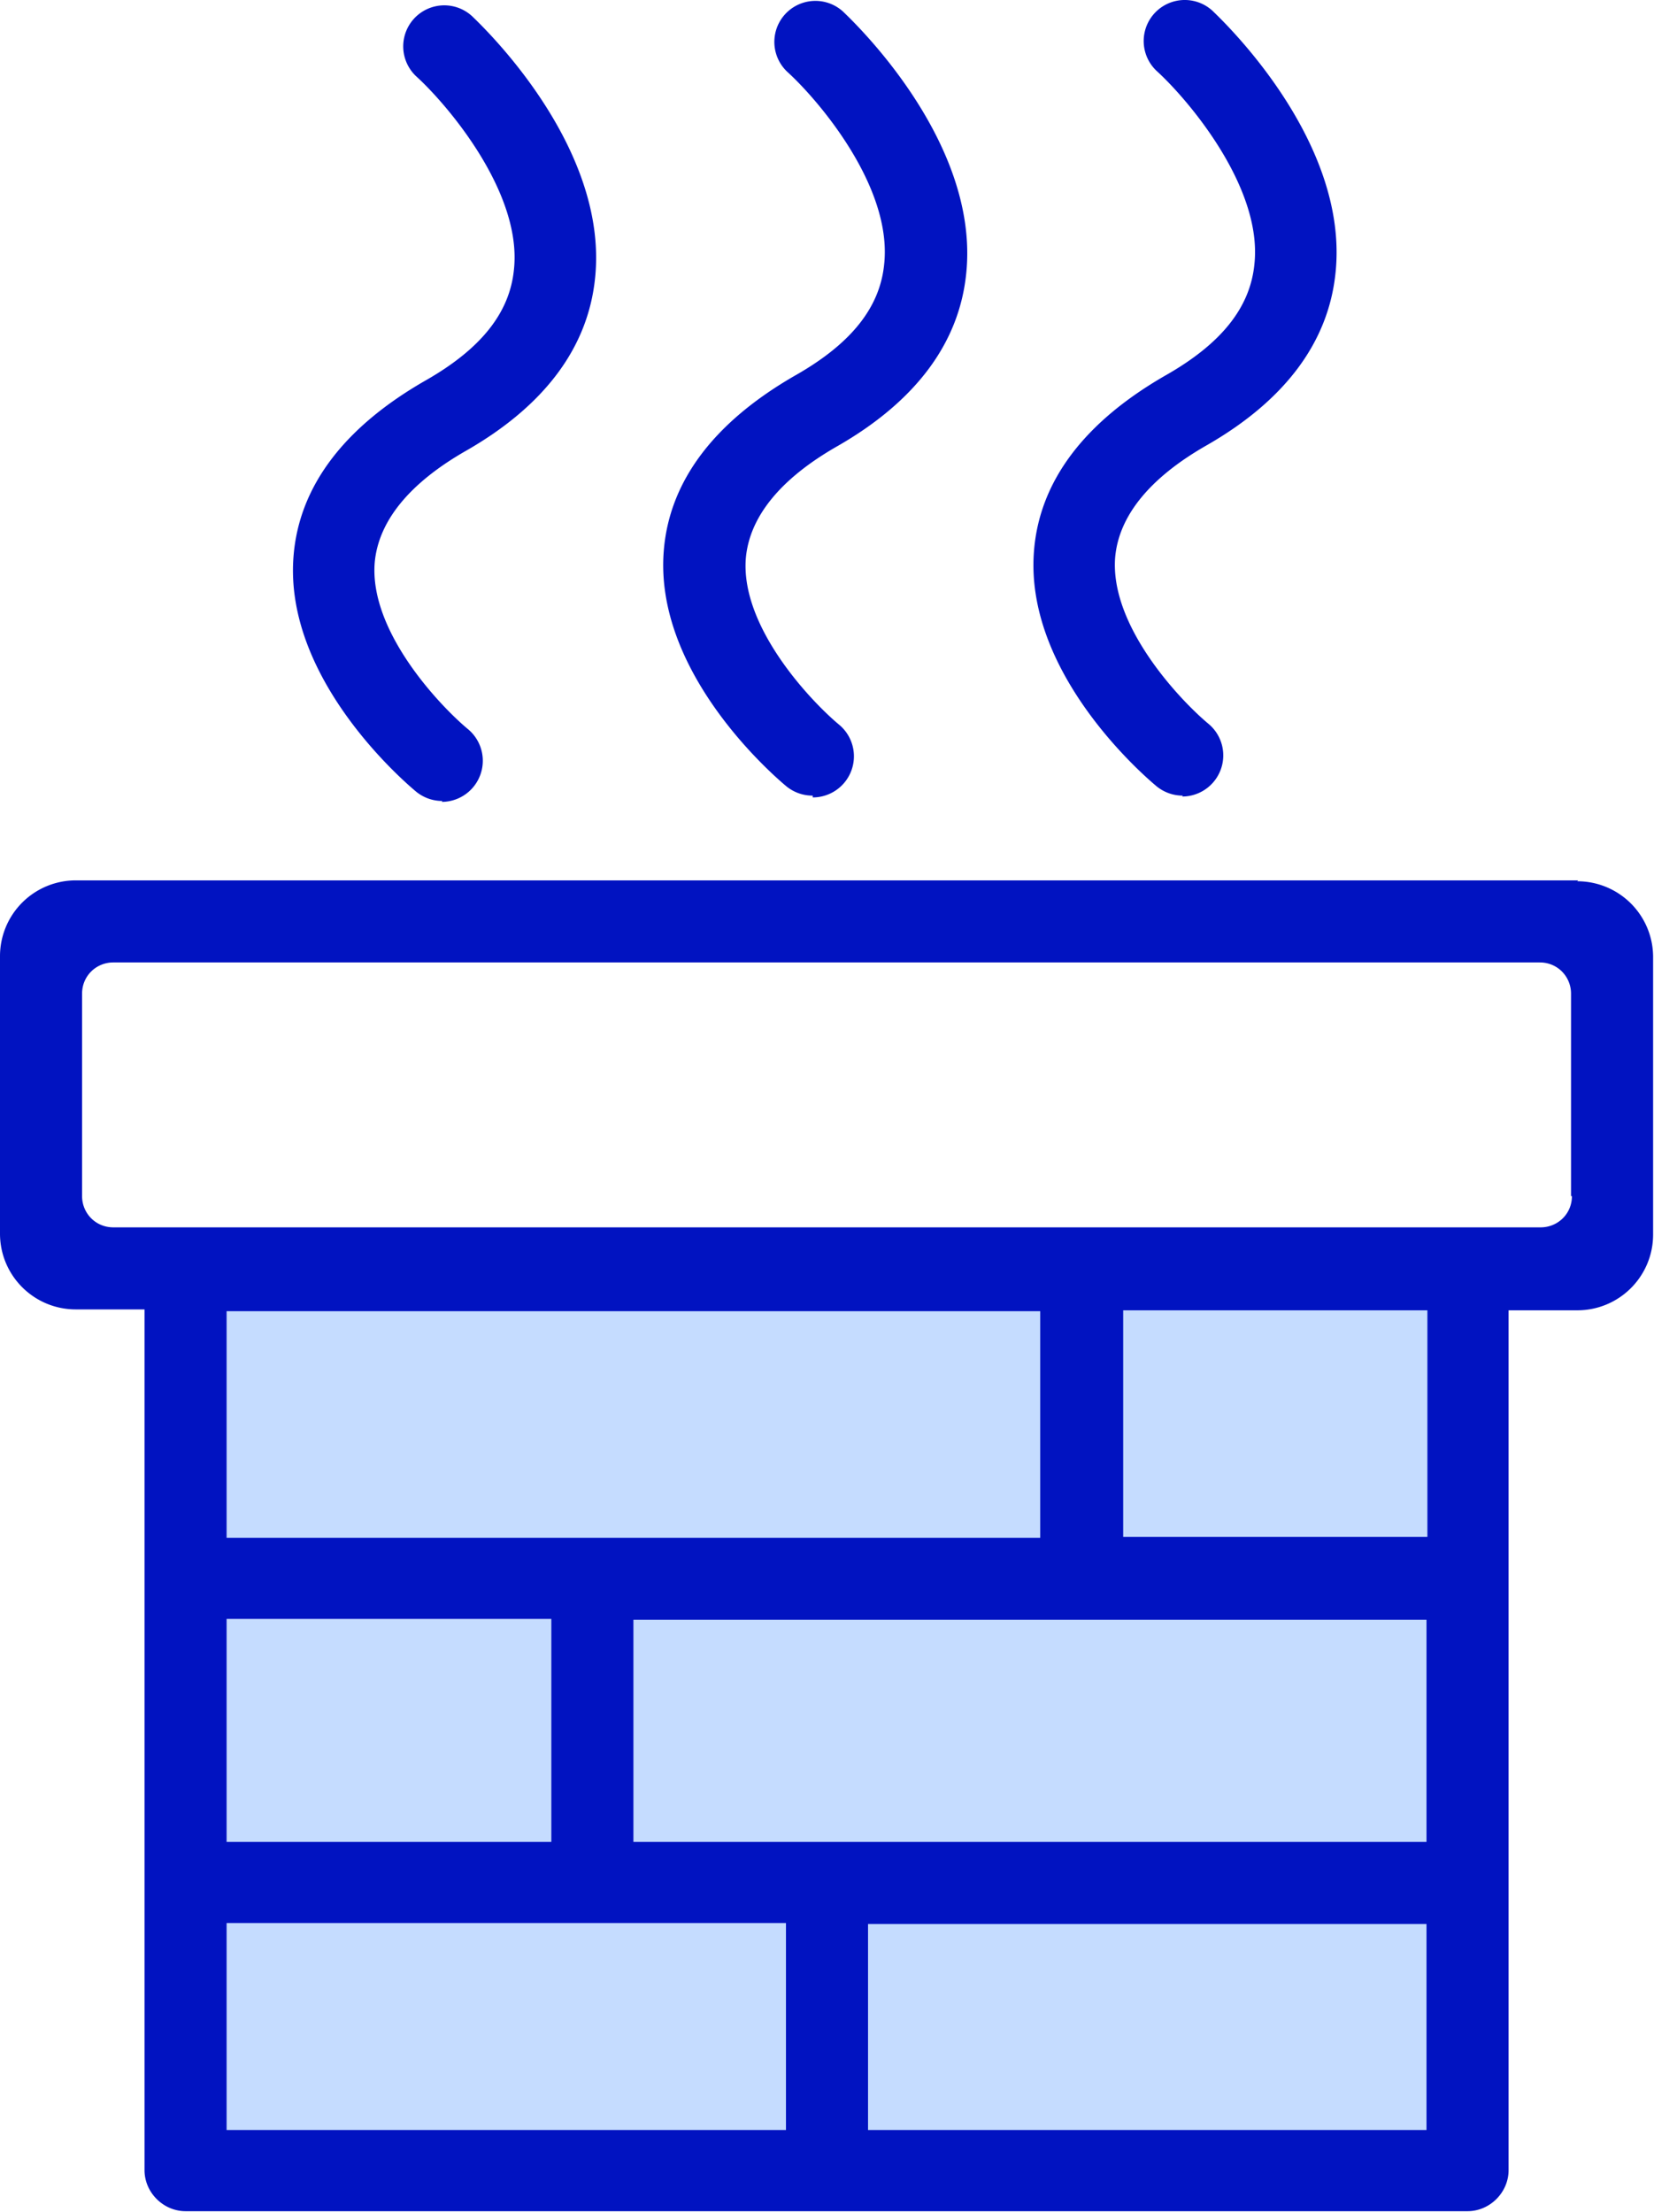
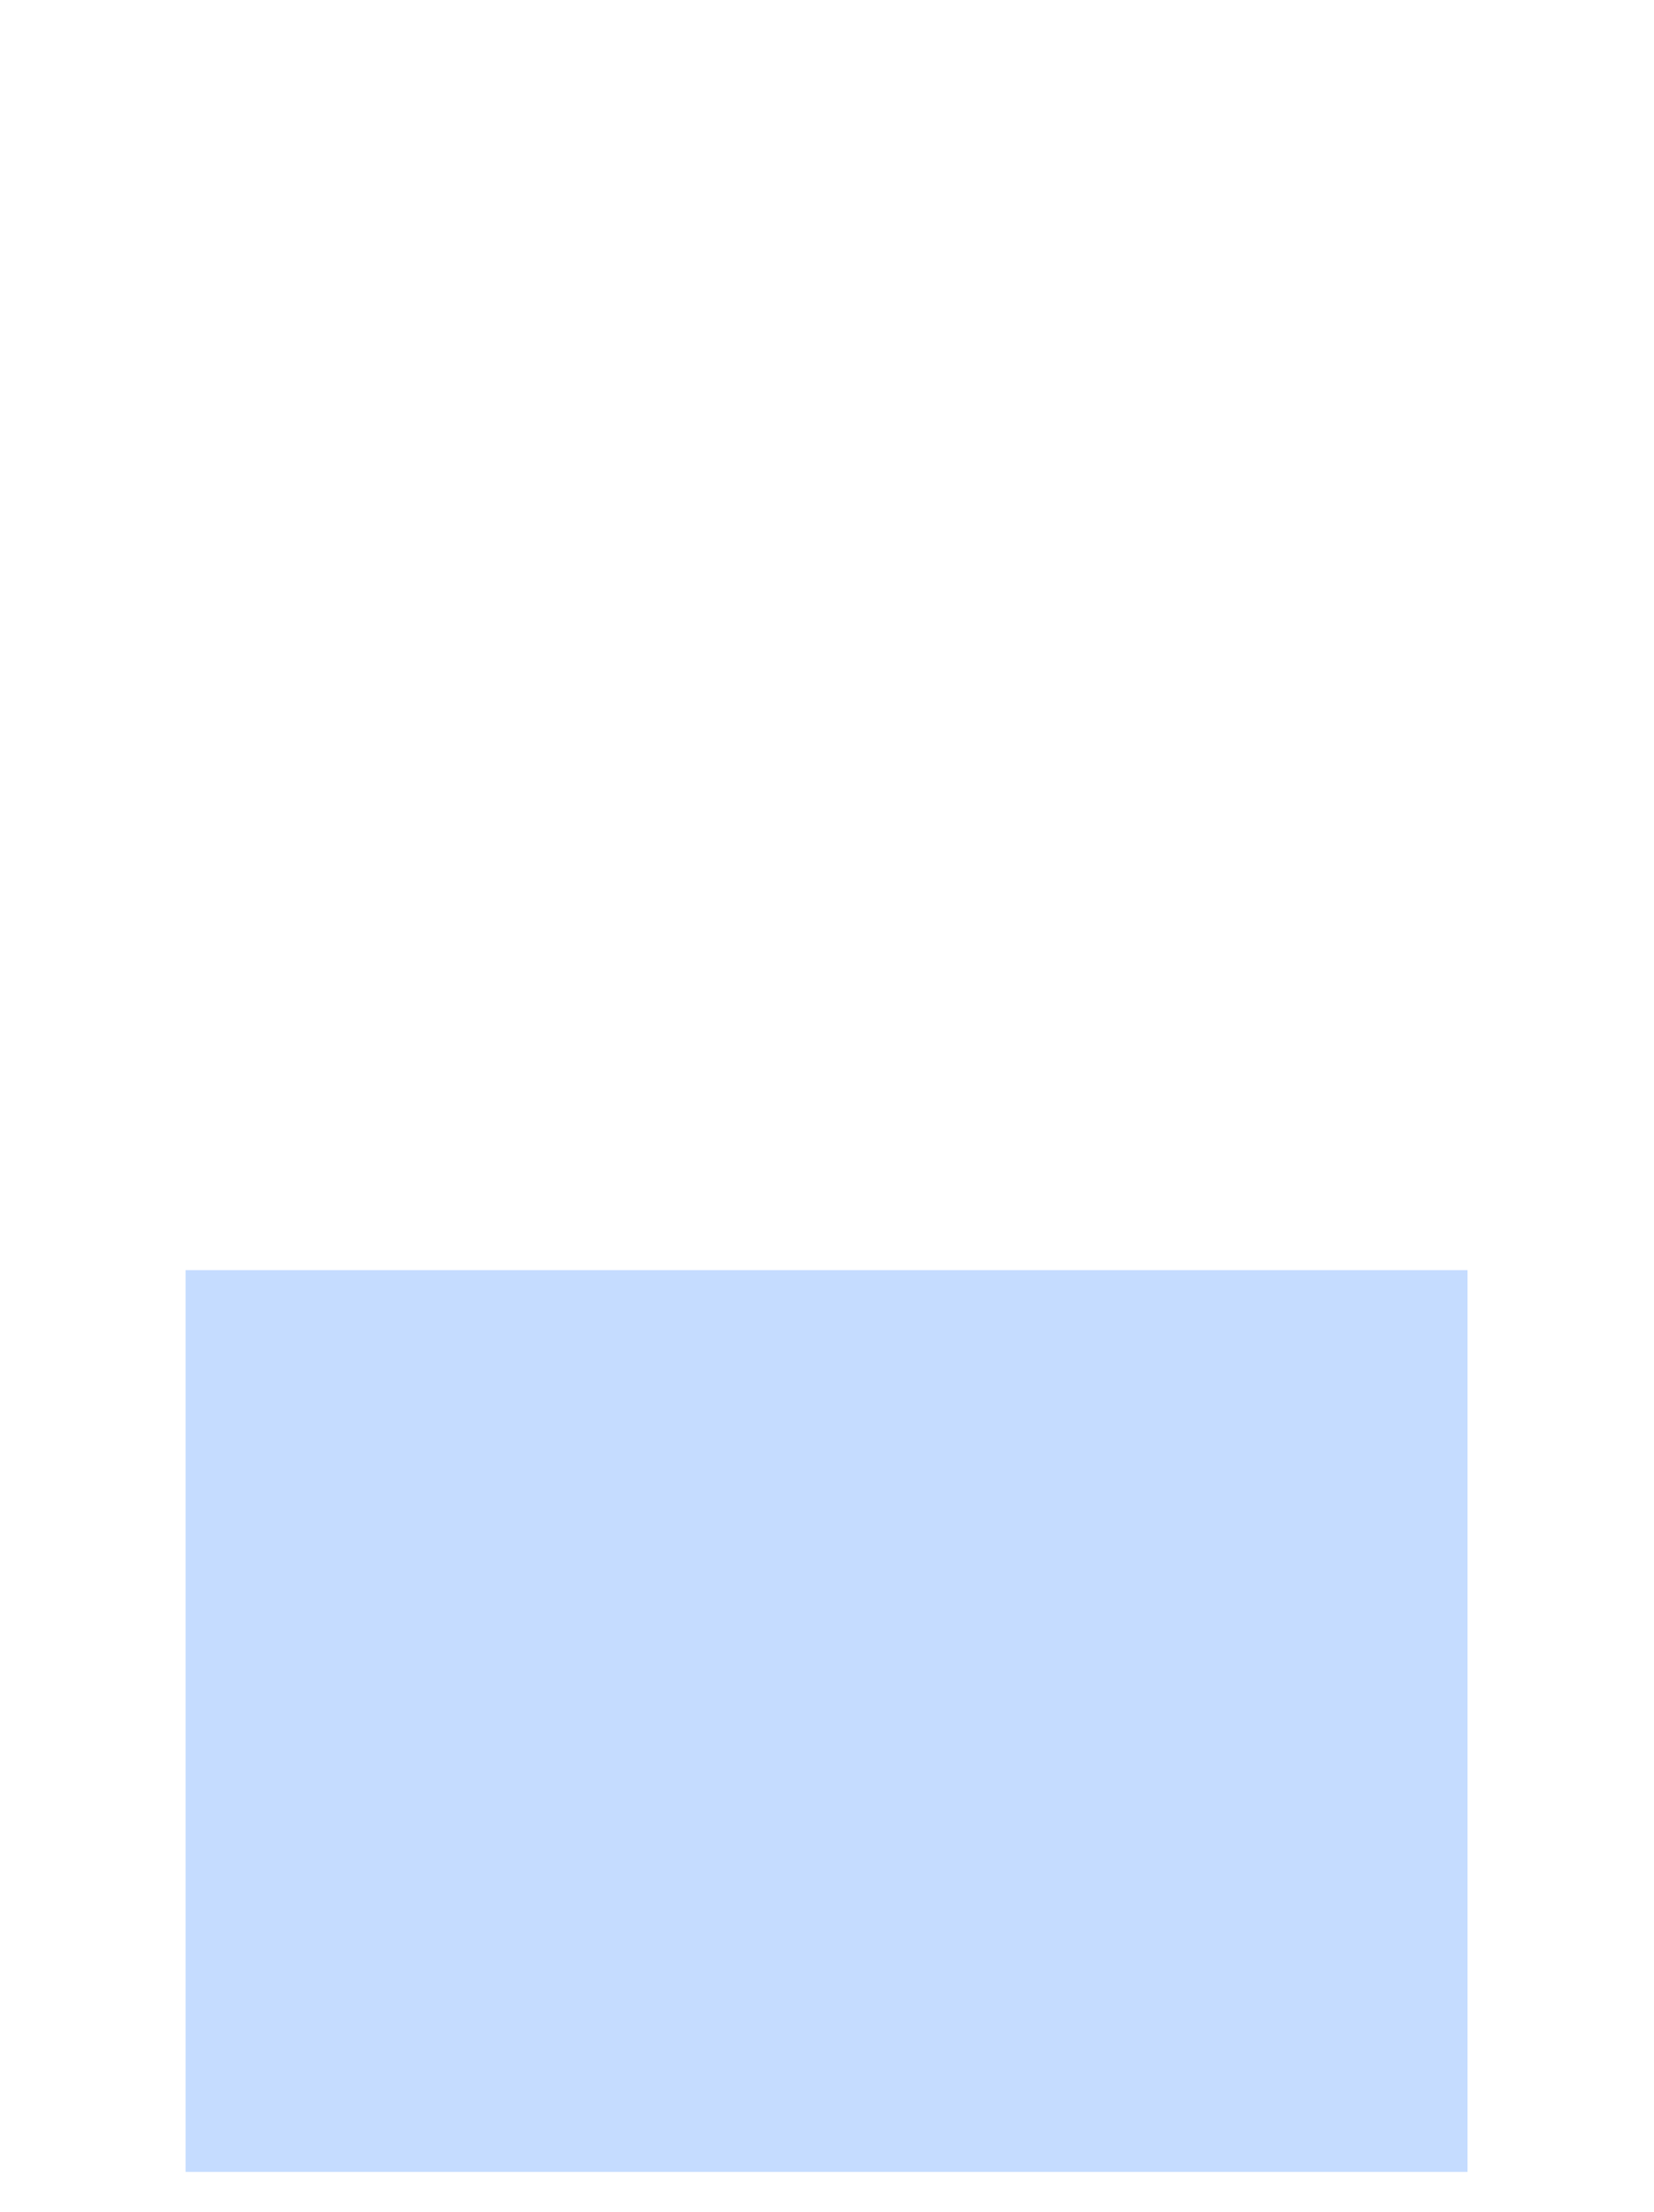
<svg xmlns="http://www.w3.org/2000/svg" viewBox="0 0 18.54 24.8">
  <path style="fill:#c5dcff" d="M2.08 14.24h14.37v10.11H2.08z" />
-   <path d="M4.96 8.98c-.1 0-.2-.03-.29-.1-.06-.05-1.49-1.23-1.38-2.64.06-.78.56-1.45 1.49-1.98.61-.35.93-.75.98-1.23.1-.87-.75-1.86-1.09-2.17a.459.459 0 1 1 .62-.68c.06.06 1.54 1.43 1.38 2.94-.08.78-.57 1.43-1.44 1.93-.65.37-.99.8-1.03 1.26-.06.77.73 1.6 1.04 1.86a.461.461 0 0 1-.29.82Zm4.15-.06c-.1 0-.2-.03-.29-.1-.06-.05-1.49-1.23-1.38-2.64C7.5 5.4 8 4.73 8.93 4.2c.61-.35.93-.75.98-1.23.1-.88-.75-1.86-1.08-2.16a.459.459 0 1 1 .62-.68c.06.06 1.54 1.43 1.38 2.94-.08.78-.57 1.43-1.44 1.93-.65.37-.99.8-1.03 1.26-.06.77.73 1.6 1.04 1.86a.461.461 0 0 1-.29.82Zm4.15 0c-.1 0-.2-.03-.29-.1-.06-.05-1.49-1.23-1.38-2.64.06-.78.56-1.45 1.49-1.98.61-.35.93-.75.98-1.23.1-.87-.75-1.86-1.09-2.17a.459.459 0 1 1 .62-.68c.06.06 1.54 1.43 1.38 2.94-.08.78-.57 1.43-1.44 1.93-.65.37-.99.8-1.03 1.26-.06.77.73 1.6 1.04 1.86a.461.461 0 0 1-.29.82Zm4.43.95H.85a.85.85 0 0 0-.85.85v3.11c0 .47.38.85.85.85h.77v9.65c0 .25.21.46.46.46h14.37c.25 0 .46-.21.46-.46v-9.64h.77c.47 0 .85-.38.85-.85v-3.11a.85.85 0 0 0-.85-.85ZM2.54 17.24V14.7h9.12v2.54H2.54Zm3.64.92v2.49H2.54v-2.5h3.64Zm2.63 5.72H2.54v-2.32h6.27v2.31Zm7.19 0H9.73v-2.31h6.26v2.32Zm0-3.23H7.1v-2.49h8.89v2.5Zm0-3.42h-3.41v-2.54H16v2.54Zm1.62-3.82c0 .2-.16.35-.35.35h-16c-.2 0-.35-.16-.35-.35v-2.27c0-.2.16-.35.35-.35h15.99c.2 0 .35.16.35.35v2.27Z" style="fill:#0113c1" />
</svg>